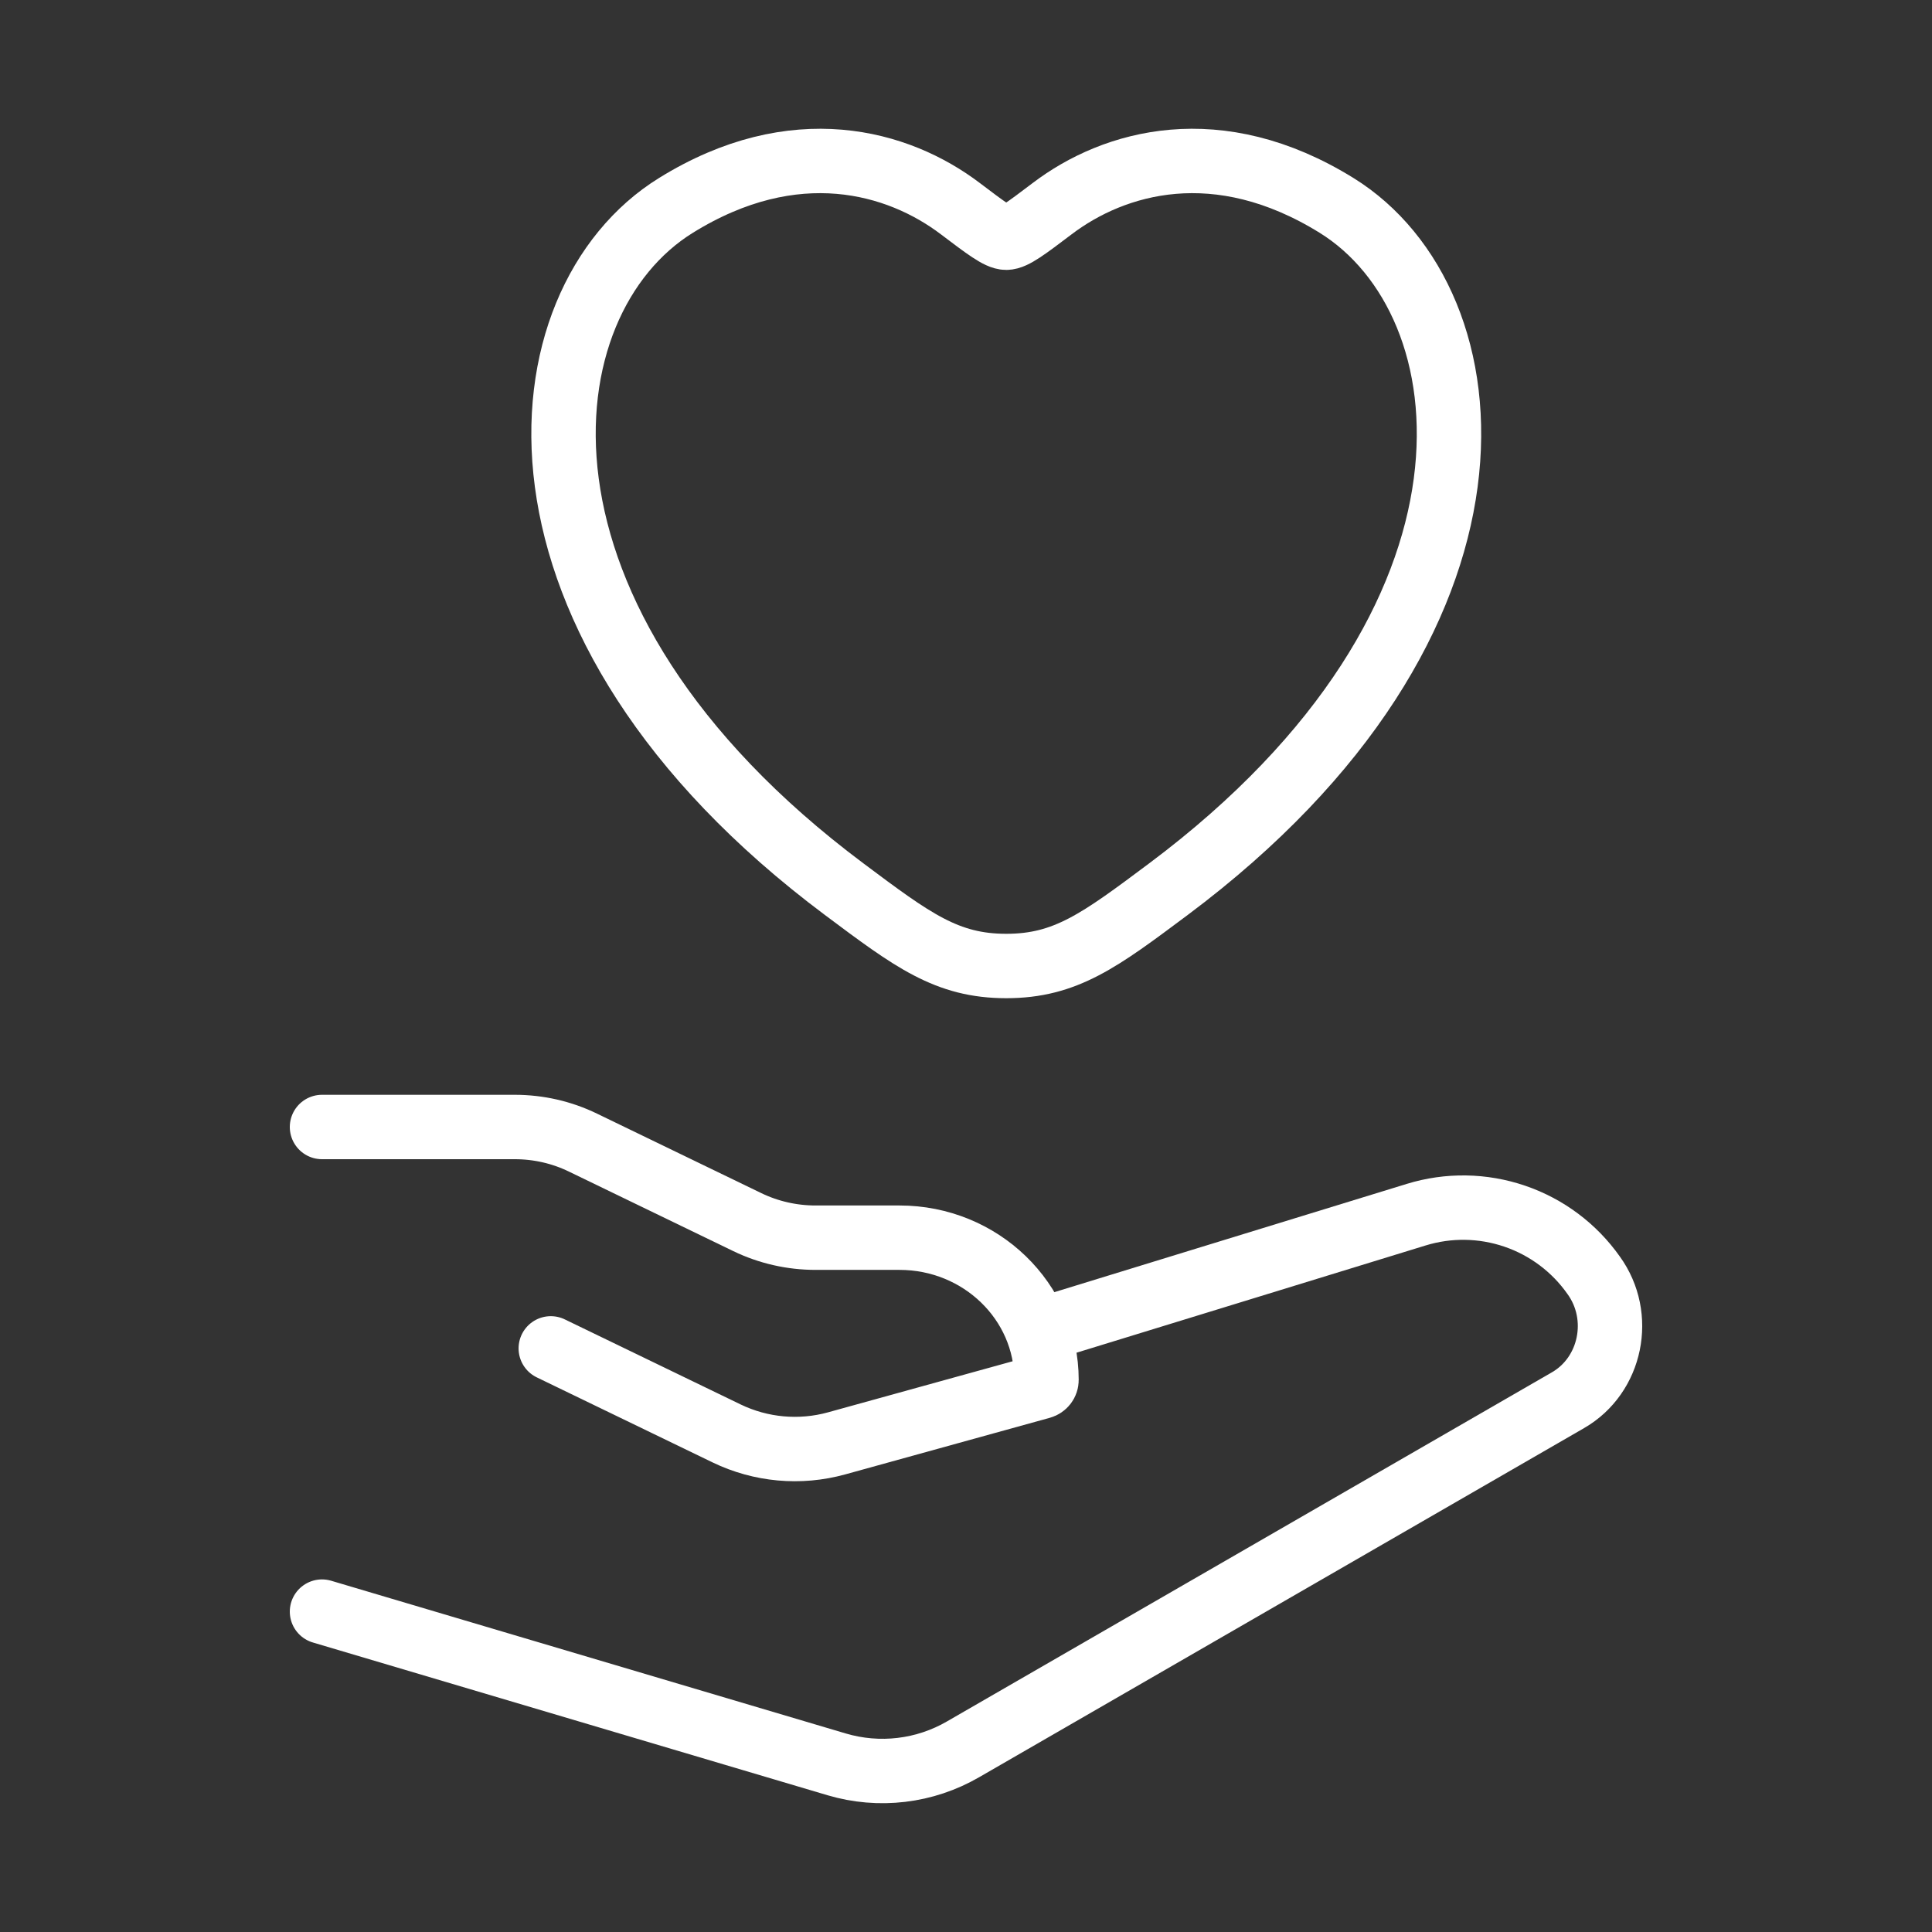
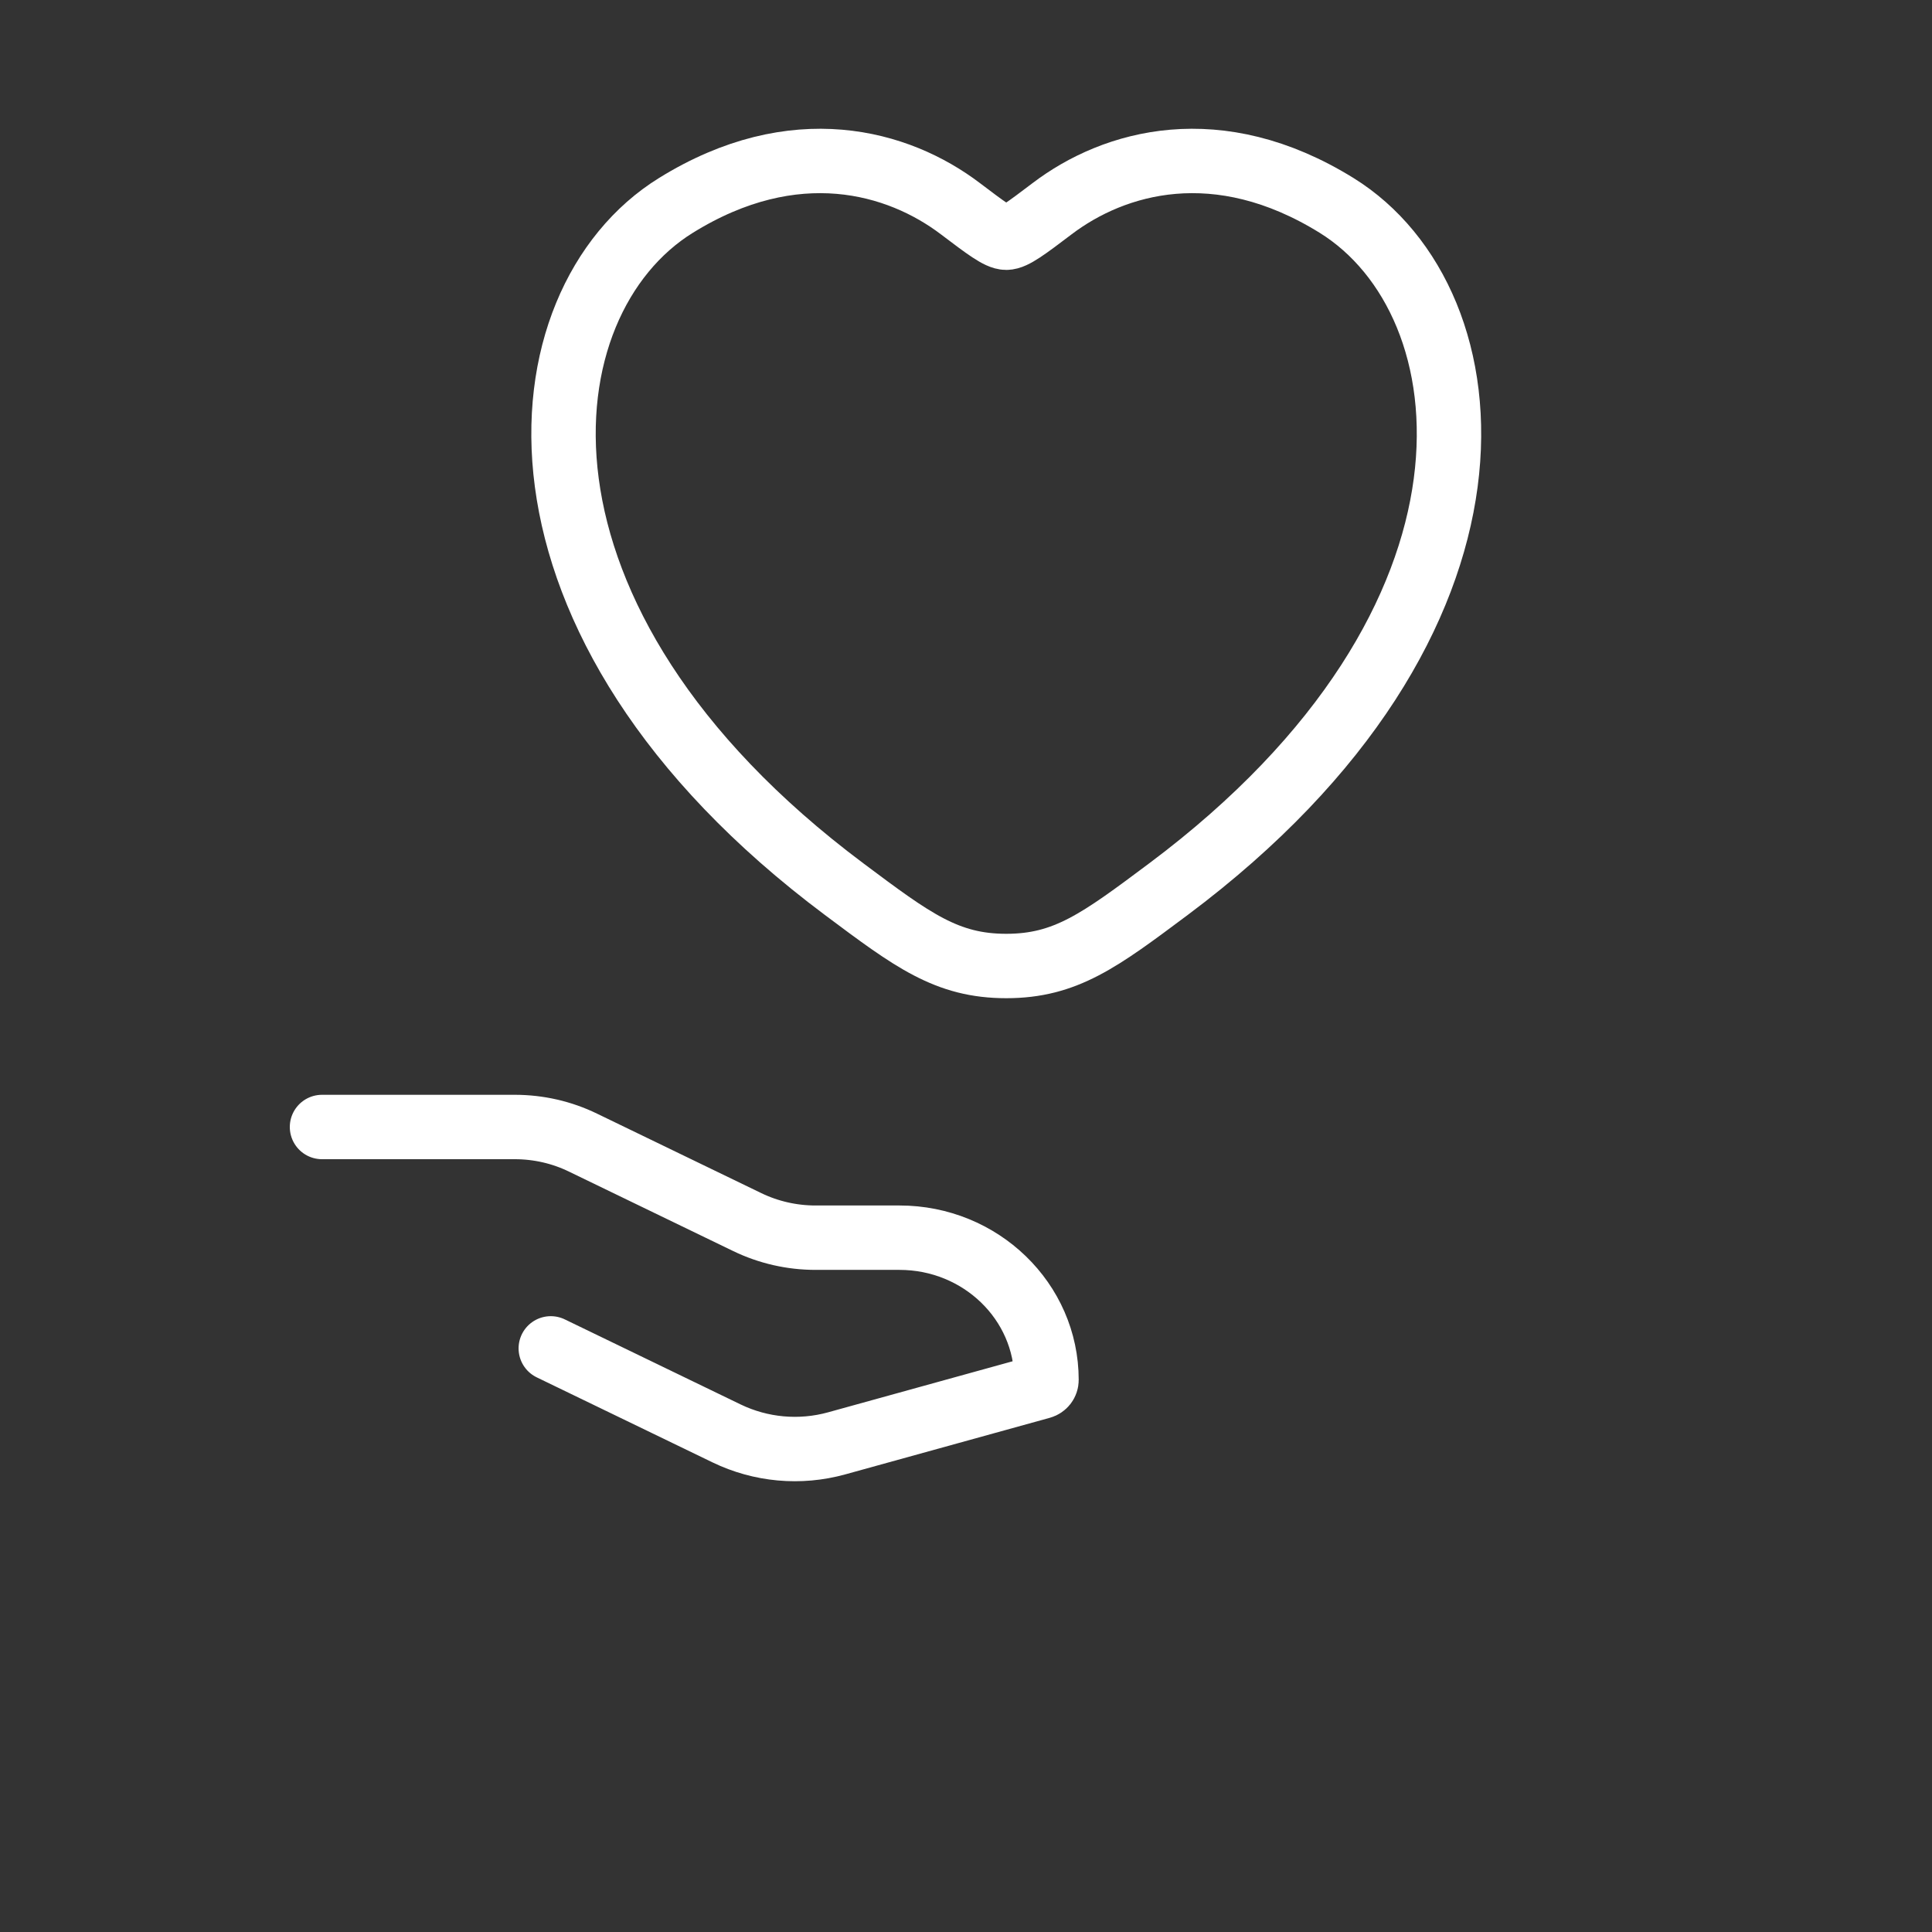
<svg xmlns="http://www.w3.org/2000/svg" width="24" height="24" viewBox="0 0 24 24" fill="none">
  <rect x="0" y="0" width="24" height="24" fill="#333333" stroke="none" />
  <path d="M4 14H6.395C6.689 14 6.979 14.066 7.242 14.194L9.284 15.182C9.547 15.309 9.837 15.375 10.132 15.375H11.174C12.182 15.375 13 16.166 13 17.142C13 17.182 12.973 17.216 12.934 17.227L10.393 17.93C9.937 18.056 9.451 18.012 9.025 17.806L6.842 16.75M8.396 2.552C9.87 1.638 11.158 2.006 11.931 2.593C12.248 2.833 12.407 2.953 12.5 2.953C12.593 2.953 12.752 2.833 13.069 2.593C13.842 2.006 15.129 1.638 16.604 2.552C18.54 3.752 18.978 7.708 14.514 11.046C13.663 11.682 13.238 12 12.5 12C11.762 12 11.337 11.682 10.487 11.046C6.022 7.708 6.46 3.751 8.396 2.552Z" stroke="white" stroke-width="0.8" stroke-linecap="round" stroke-linejoin="round" />
-   <path d="M13 16.5L17.593 15.089C17.993 14.966 18.421 14.973 18.817 15.108C19.213 15.243 19.556 15.5 19.797 15.842C20.166 16.352 20.016 17.084 19.478 17.394L11.963 21.731C11.728 21.867 11.468 21.954 11.198 21.986C10.929 22.018 10.655 21.995 10.395 21.918L4 20.02" stroke="white" stroke-width="0.8" stroke-linecap="round" stroke-linejoin="round" />
</svg>